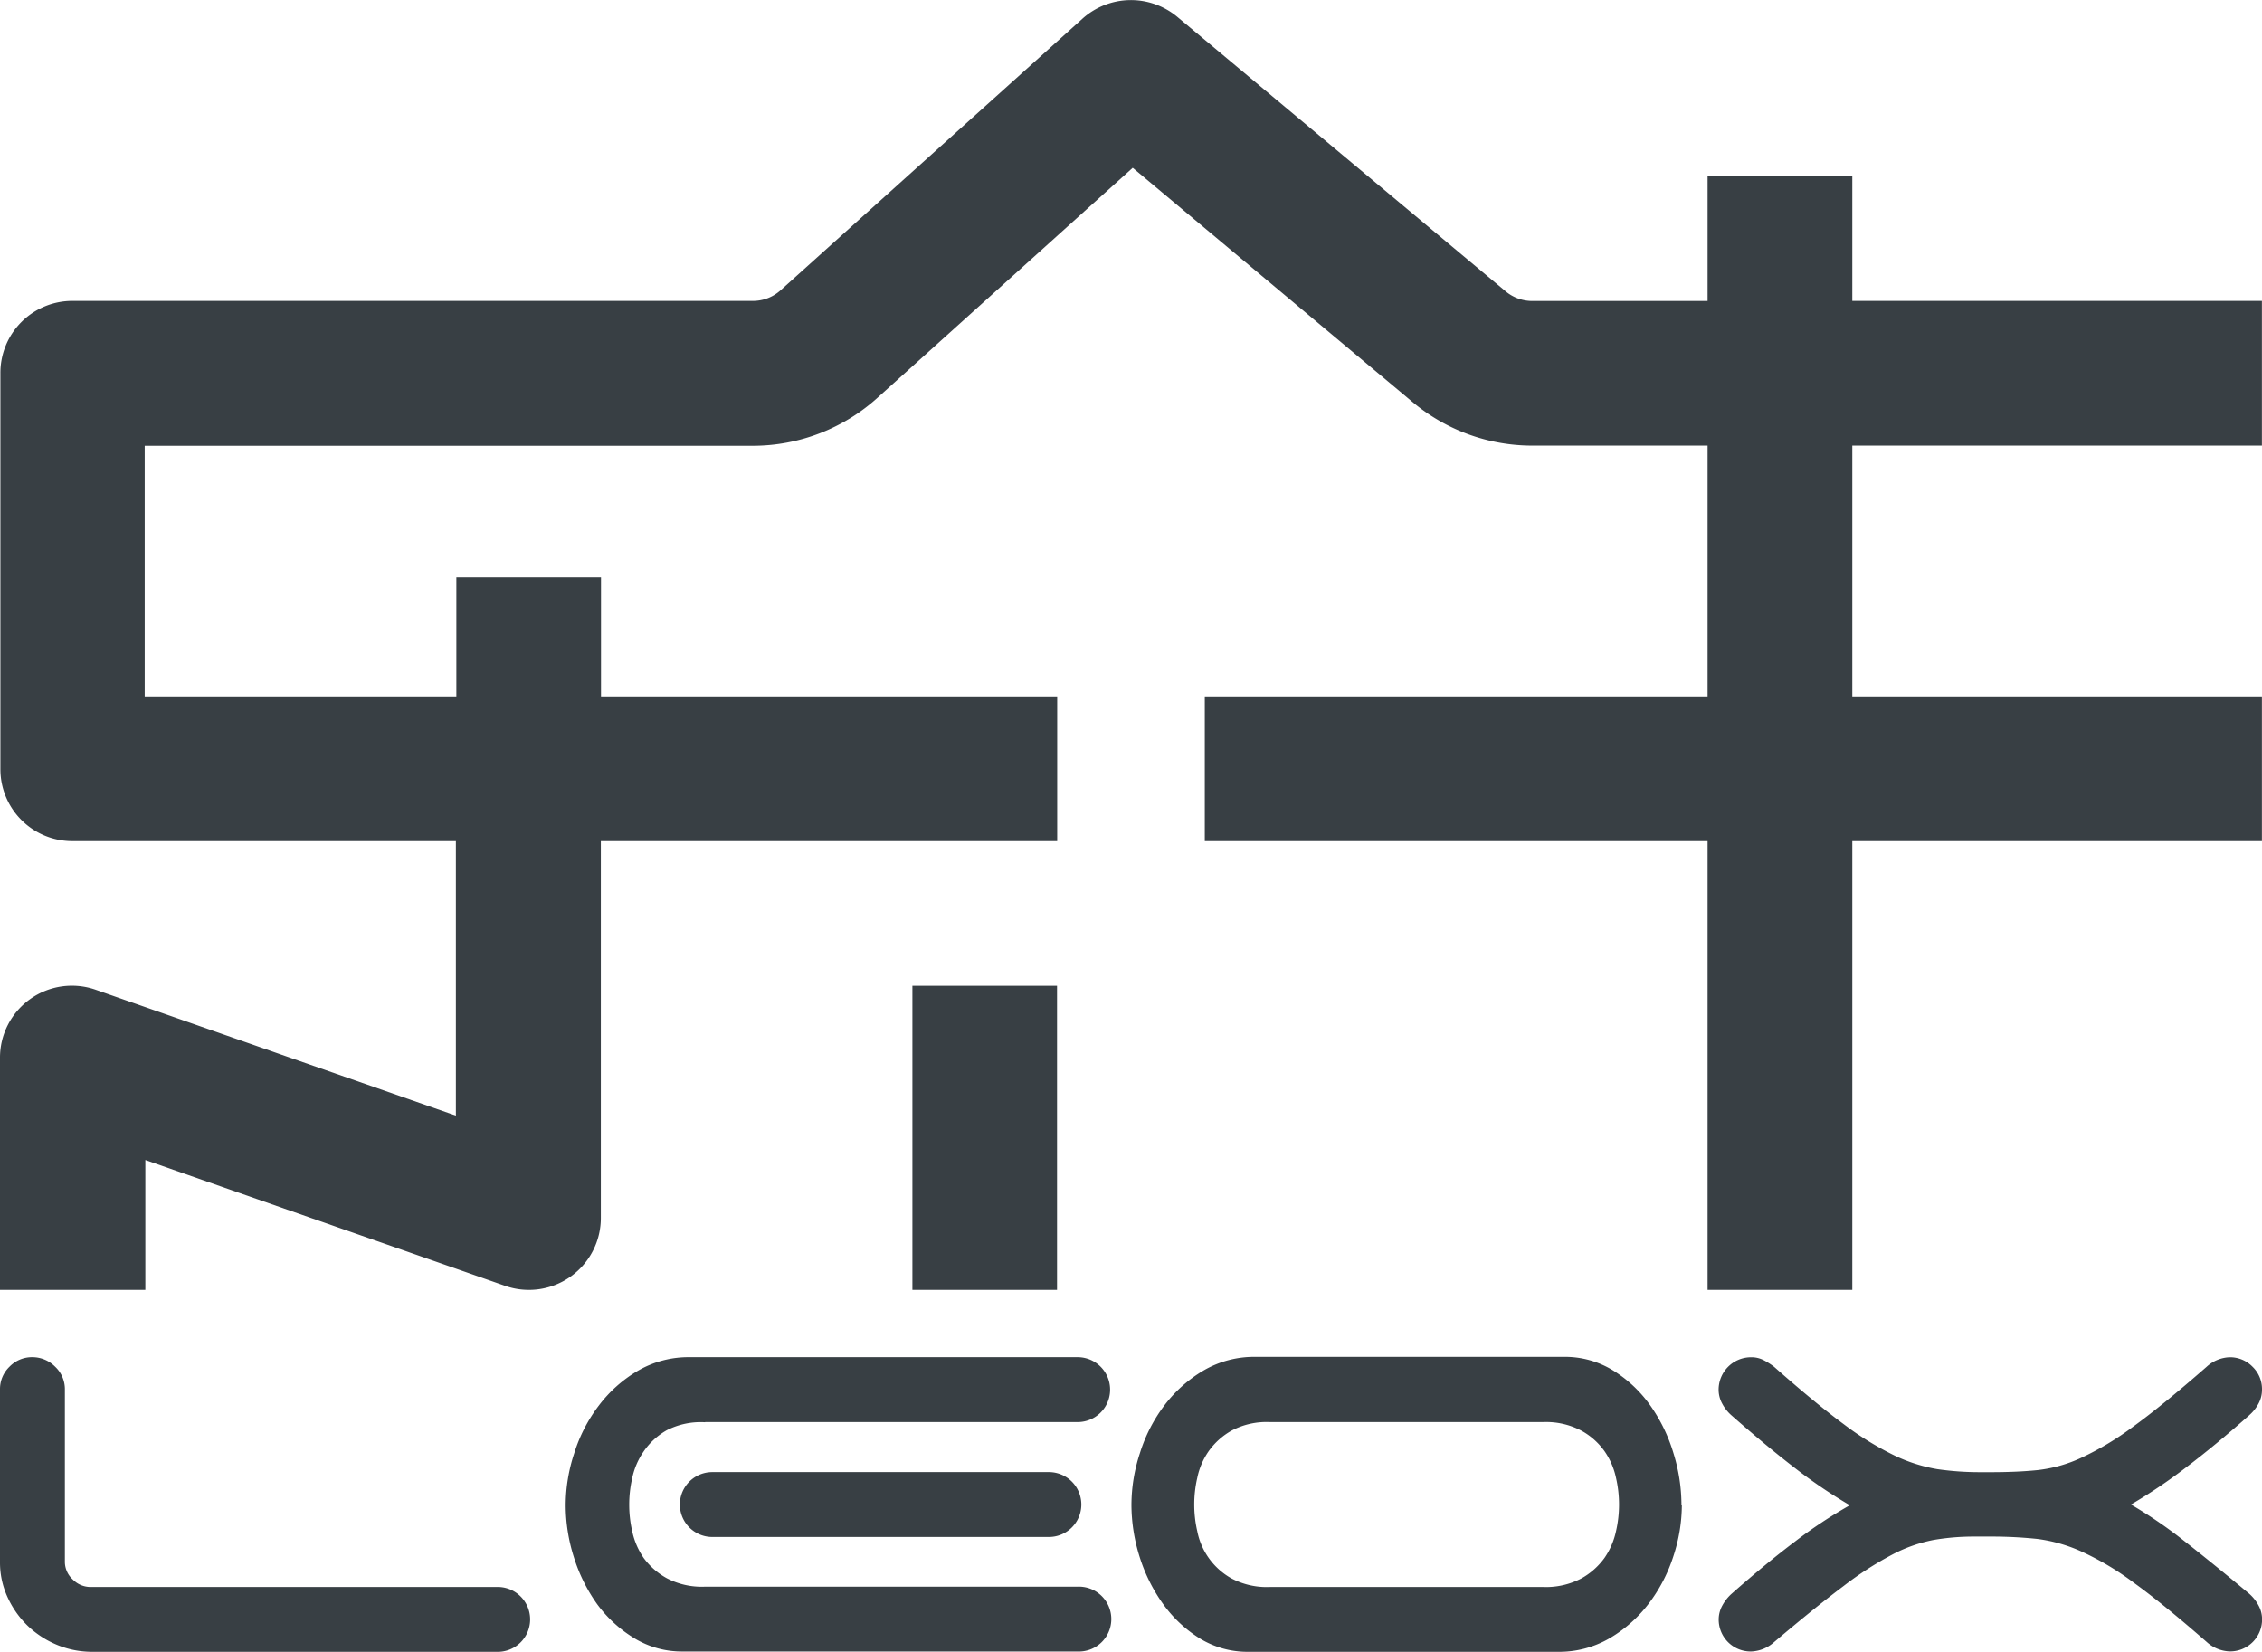
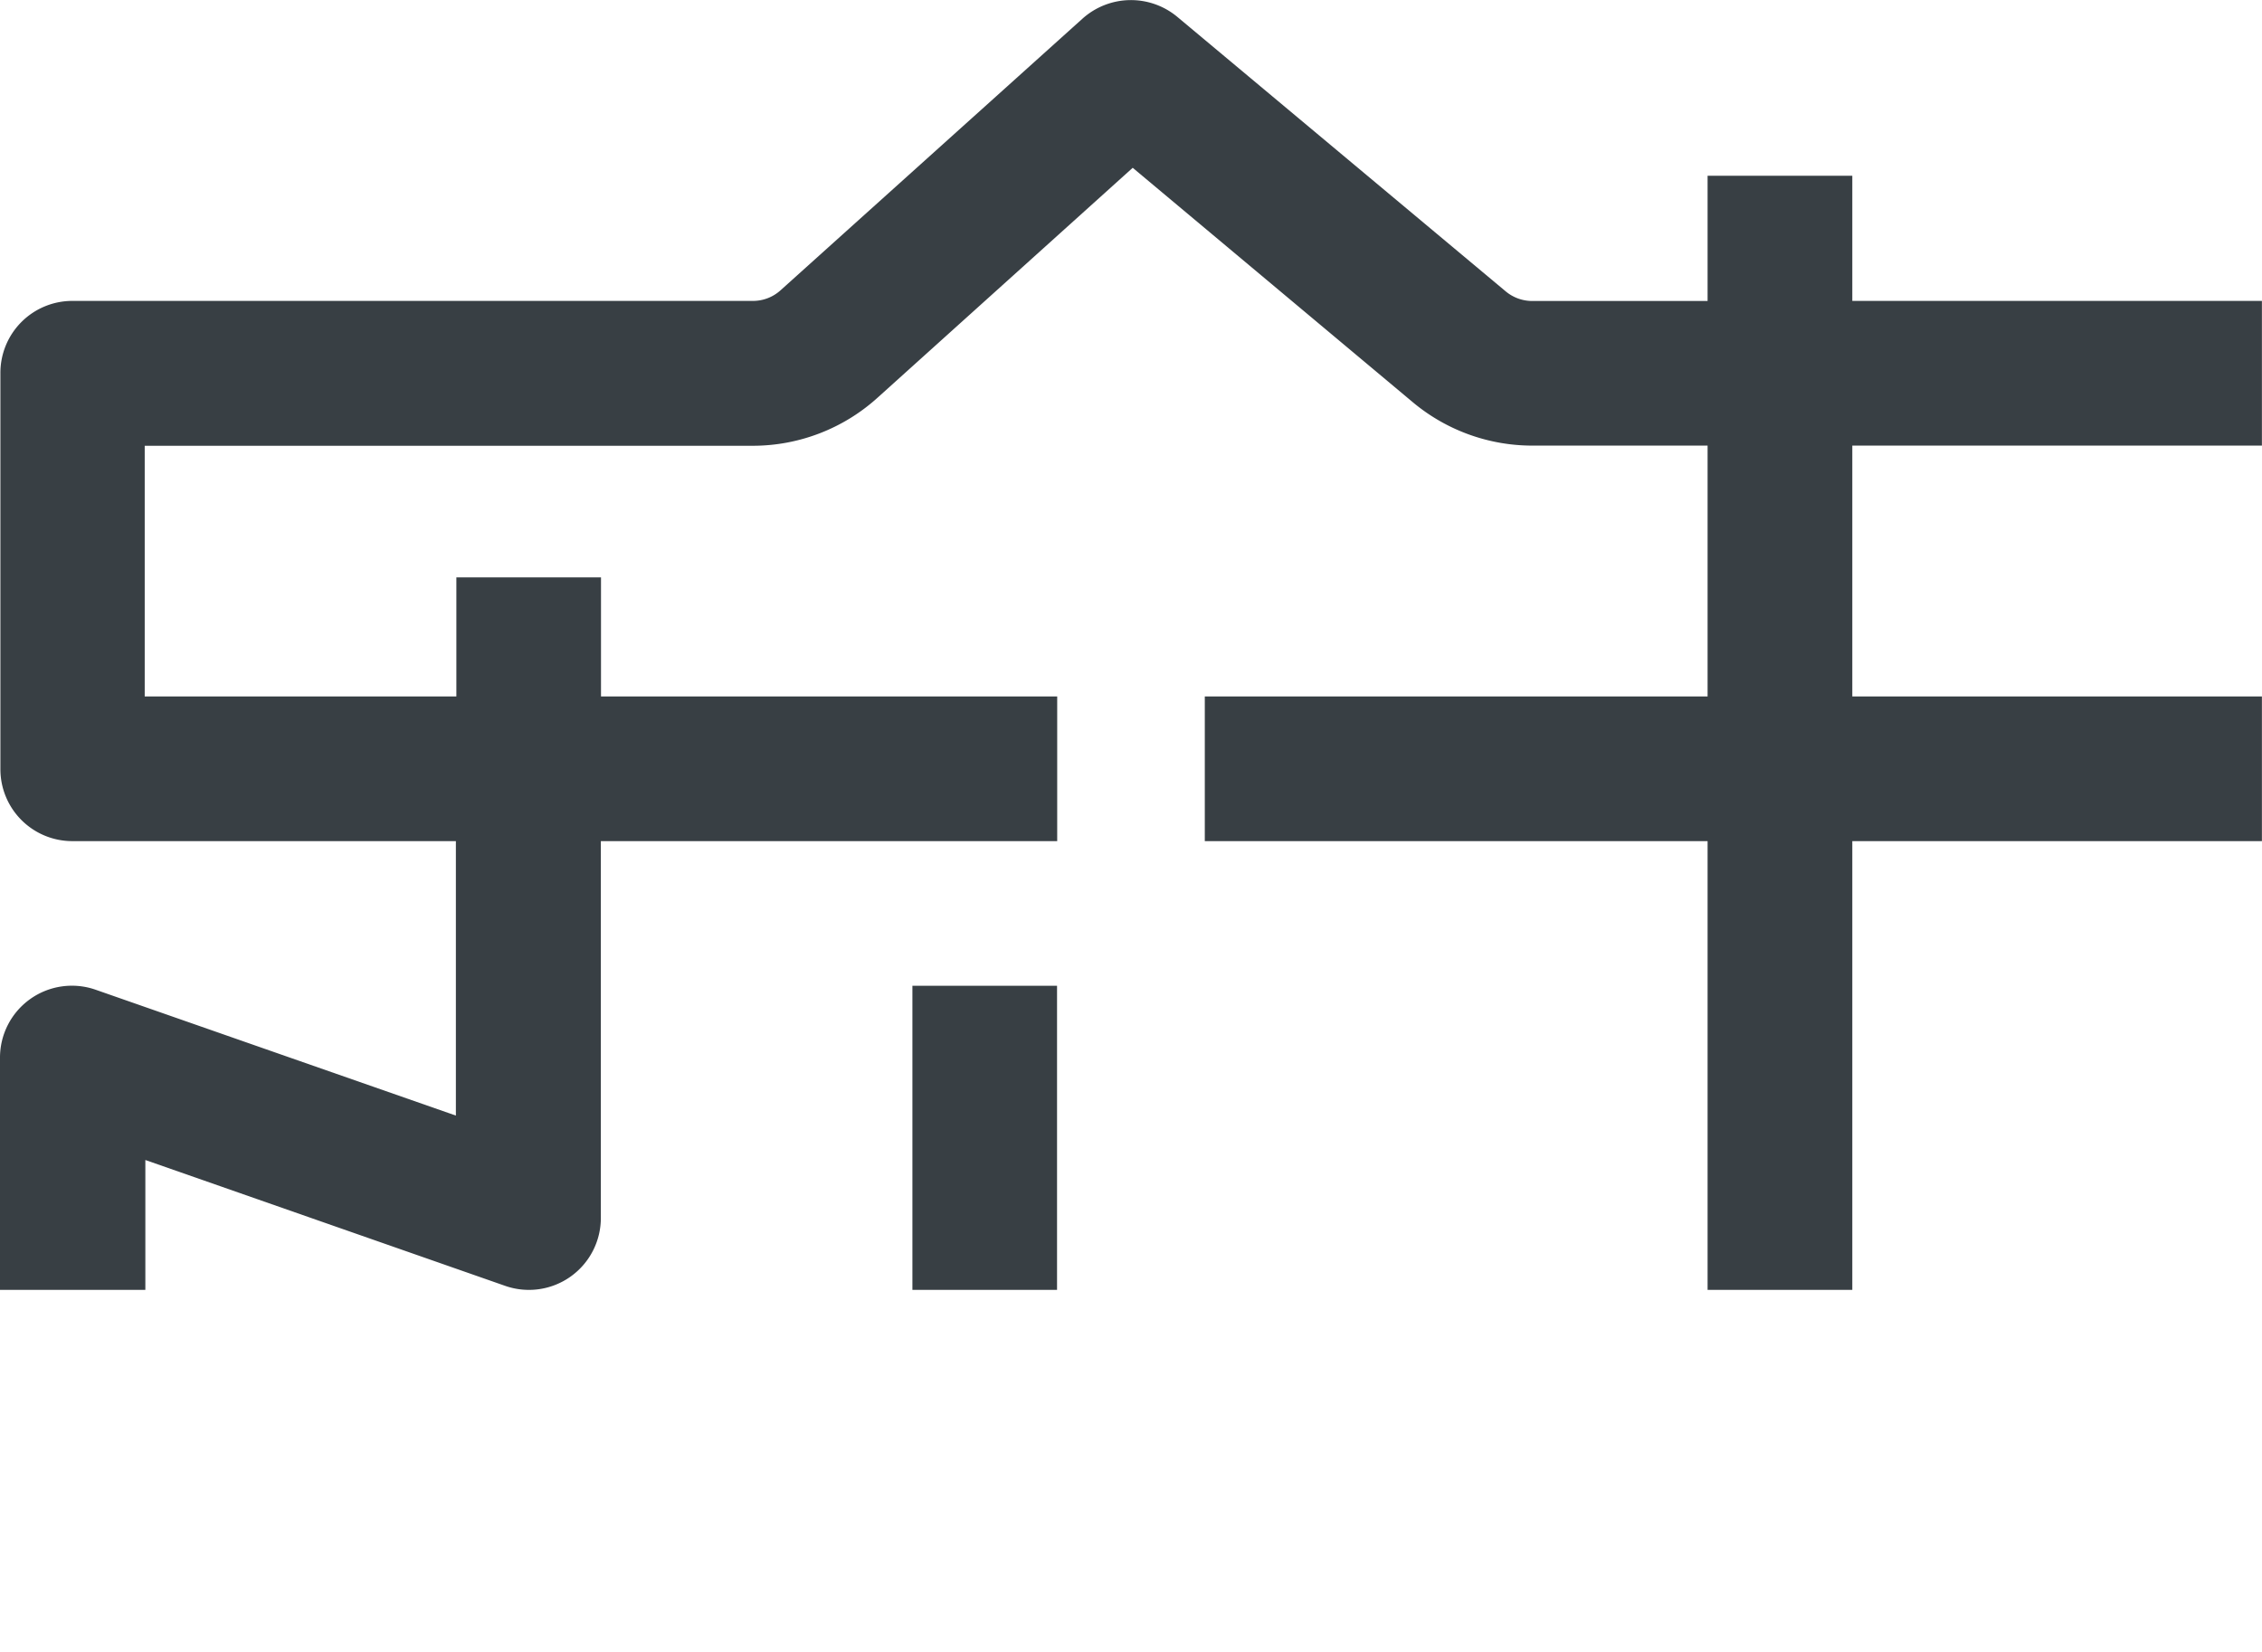
<svg xmlns="http://www.w3.org/2000/svg" viewBox="0 0 283.07 206.73">
  <title>资源 1</title>
  <g id="ffc18049-2e25-4623-af8f-8a7113f9b099" data-name="图层 2">
    <g id="ba0b351e-75cb-4cce-8ea1-cb1b33667cb3" data-name="ͼ">
      <path d="M132.28,105.27H75.19v47.1a9,9,0,0,1-12,8.55l-45-15.74v16.25H0v-29a9,9,0,0,1,12-8.55l45.05,15.74V105.27h-48a9,9,0,0,1-9-9V46.71a9,9,0,0,1,9.05-9.05H94.22a5.14,5.14,0,0,0,3.46-1.33l37.79-34a9.07,9.07,0,0,1,11.87-.21l41.08,34.34a5.18,5.18,0,0,0,3.32,1.21h21.95V22H231.8V37.66h51.26V55.77H231.8V87.16h51.26v18.11H231.8v56.16H213.69V105.27H150.77V87.16h62.92V55.77H191.74a23.32,23.32,0,0,1-14.94-5.43L141.75,21,109.8,49.79a23.28,23.28,0,0,1-15.58,6H18.11V87.16h39V72.26h18.1v14.9h57.09v18.11Zm0,56.16V123.37h-18.1v38.06Z" style="fill:#383f44;fill-rule:evenodd" />
-       <path d="M11.59,206.73a11.47,11.47,0,0,1-4.48-.88,11.92,11.92,0,0,1-3.68-2.41,11.77,11.77,0,0,1-2.49-3.56A10.39,10.39,0,0,1,0,195.49V173.92a3.89,3.89,0,0,1,1.19-2.87,3.92,3.92,0,0,1,2.87-1.19,4,4,0,0,1,2.84,1.19,3.84,3.84,0,0,1,1.22,2.87v21.57a3,3,0,0,0,1,2.2,3.12,3.12,0,0,0,2.24.93H62.08a4.06,4.06,0,1,1,0,8.11Zm119.67-22.49a4.06,4.06,0,1,1,0,8.12H89.14a4.06,4.06,0,1,1,0-8.12Zm-43-6.26h46.6a4.06,4.06,0,1,0,0-8.12H86.35a12.59,12.59,0,0,0-6.51,1.69,16.75,16.75,0,0,0-4.9,4.36,19.31,19.31,0,0,0-3.09,6,20.85,20.85,0,0,0-1.06,6.43,21.56,21.56,0,0,0,1,6.47,20.81,20.81,0,0,0,2.91,5.92A16.17,16.17,0,0,0,79.33,205a11.42,11.42,0,0,0,6.18,1.69h49.3a4.06,4.06,0,1,0,0-8.11H88.21a9.47,9.47,0,0,1-4.77-1.06A8.94,8.94,0,0,1,80.56,195a9.29,9.29,0,0,1-1.44-3.34,14.87,14.87,0,0,1,0-6.68,9.14,9.14,0,0,1,1.44-3.34A8.71,8.71,0,0,1,83.44,179,9.36,9.36,0,0,1,88.21,178Zm104.87,20.64a9.56,9.56,0,0,0,4.74-1.06,8.89,8.89,0,0,0,2.92-2.58,9.29,9.29,0,0,0,1.44-3.34,14.87,14.87,0,0,0,0-6.68,9.14,9.14,0,0,0-1.44-3.34,8.67,8.67,0,0,0-2.92-2.58,9.45,9.45,0,0,0-4.74-1.06H158.92a9.38,9.38,0,0,0-4.78,1.06,8.81,8.81,0,0,0-2.88,2.58,9,9,0,0,0-1.43,3.34,14.87,14.87,0,0,0,0,6.68,8.67,8.67,0,0,0,4.31,5.92,9.48,9.48,0,0,0,4.78,1.06Zm17.34-10.32a20.72,20.72,0,0,1-1.06,6.47,19.76,19.76,0,0,1-3.08,5.92,16.88,16.88,0,0,1-4.91,4.35,12.54,12.54,0,0,1-6.51,1.69H156.3a11.4,11.4,0,0,1-6.18-1.69,16.17,16.17,0,0,1-4.61-4.35,20.83,20.83,0,0,1-2.92-5.92,21.86,21.86,0,0,1-1-6.47,20.85,20.85,0,0,1,1.06-6.43,19.51,19.51,0,0,1,3.08-6,16.91,16.91,0,0,1,4.91-4.36,12.59,12.59,0,0,1,6.51-1.69h38.57a11.45,11.45,0,0,1,6.13,1.69,16,16,0,0,1,4.65,4.36,20.55,20.55,0,0,1,2.92,6,22,22,0,0,1,1,6.43Zm71-11.17q-4.31,3.81-7.95,6.56a67,67,0,0,1-6.85,4.61,57.18,57.18,0,0,1,6.73,4.61q3.51,2.75,8.07,6.55a5.26,5.26,0,0,1,1.15,1.44,3.63,3.63,0,0,1,.46,1.78,4,4,0,0,1-4.06,4,4.49,4.49,0,0,1-2.87-1.18q-5.42-4.74-9.1-7.4a35.75,35.75,0,0,0-6.59-3.93,19.42,19.42,0,0,0-5.54-1.57,55.16,55.16,0,0,0-5.92-.29h-1.86a29.62,29.62,0,0,0-5.16.42,18.66,18.66,0,0,0-5.08,1.78,42.29,42.29,0,0,0-6.21,4q-3.51,2.63-8.67,7a4.53,4.53,0,0,1-2.88,1.18,4,4,0,0,1-4.06-4,3.64,3.64,0,0,1,.47-1.78,5.42,5.42,0,0,1,1.14-1.44q4.32-3.81,7.95-6.55a58.72,58.72,0,0,1,6.85-4.53,64.11,64.11,0,0,1-6.81-4.61q-3.58-2.75-8-6.64a5.21,5.21,0,0,1-1.14-1.43,3.67,3.67,0,0,1-.47-1.78,4.06,4.06,0,0,1,4.06-4.06,3.34,3.34,0,0,1,1.53.34,8.37,8.37,0,0,1,1.35.85q5.16,4.56,8.71,7.18a38.25,38.25,0,0,0,6.39,3.94,20.22,20.22,0,0,0,5.32,1.69,37,37,0,0,0,5.46.38h1.27q3.3,0,5.83-.26a17.6,17.6,0,0,0,5.42-1.52,36.6,36.6,0,0,0,6.55-3.93q3.68-2.67,9.18-7.48a4.5,4.5,0,0,1,2.87-1.19,3.93,3.93,0,0,1,2.88,1.19,3.88,3.88,0,0,1,1.18,2.87,3.66,3.66,0,0,1-.46,1.78A5.06,5.06,0,0,1,281.46,177.13Z" style="fill:#383f44;fill-rule:evenodd" />
    </g>
  </g>
</svg>